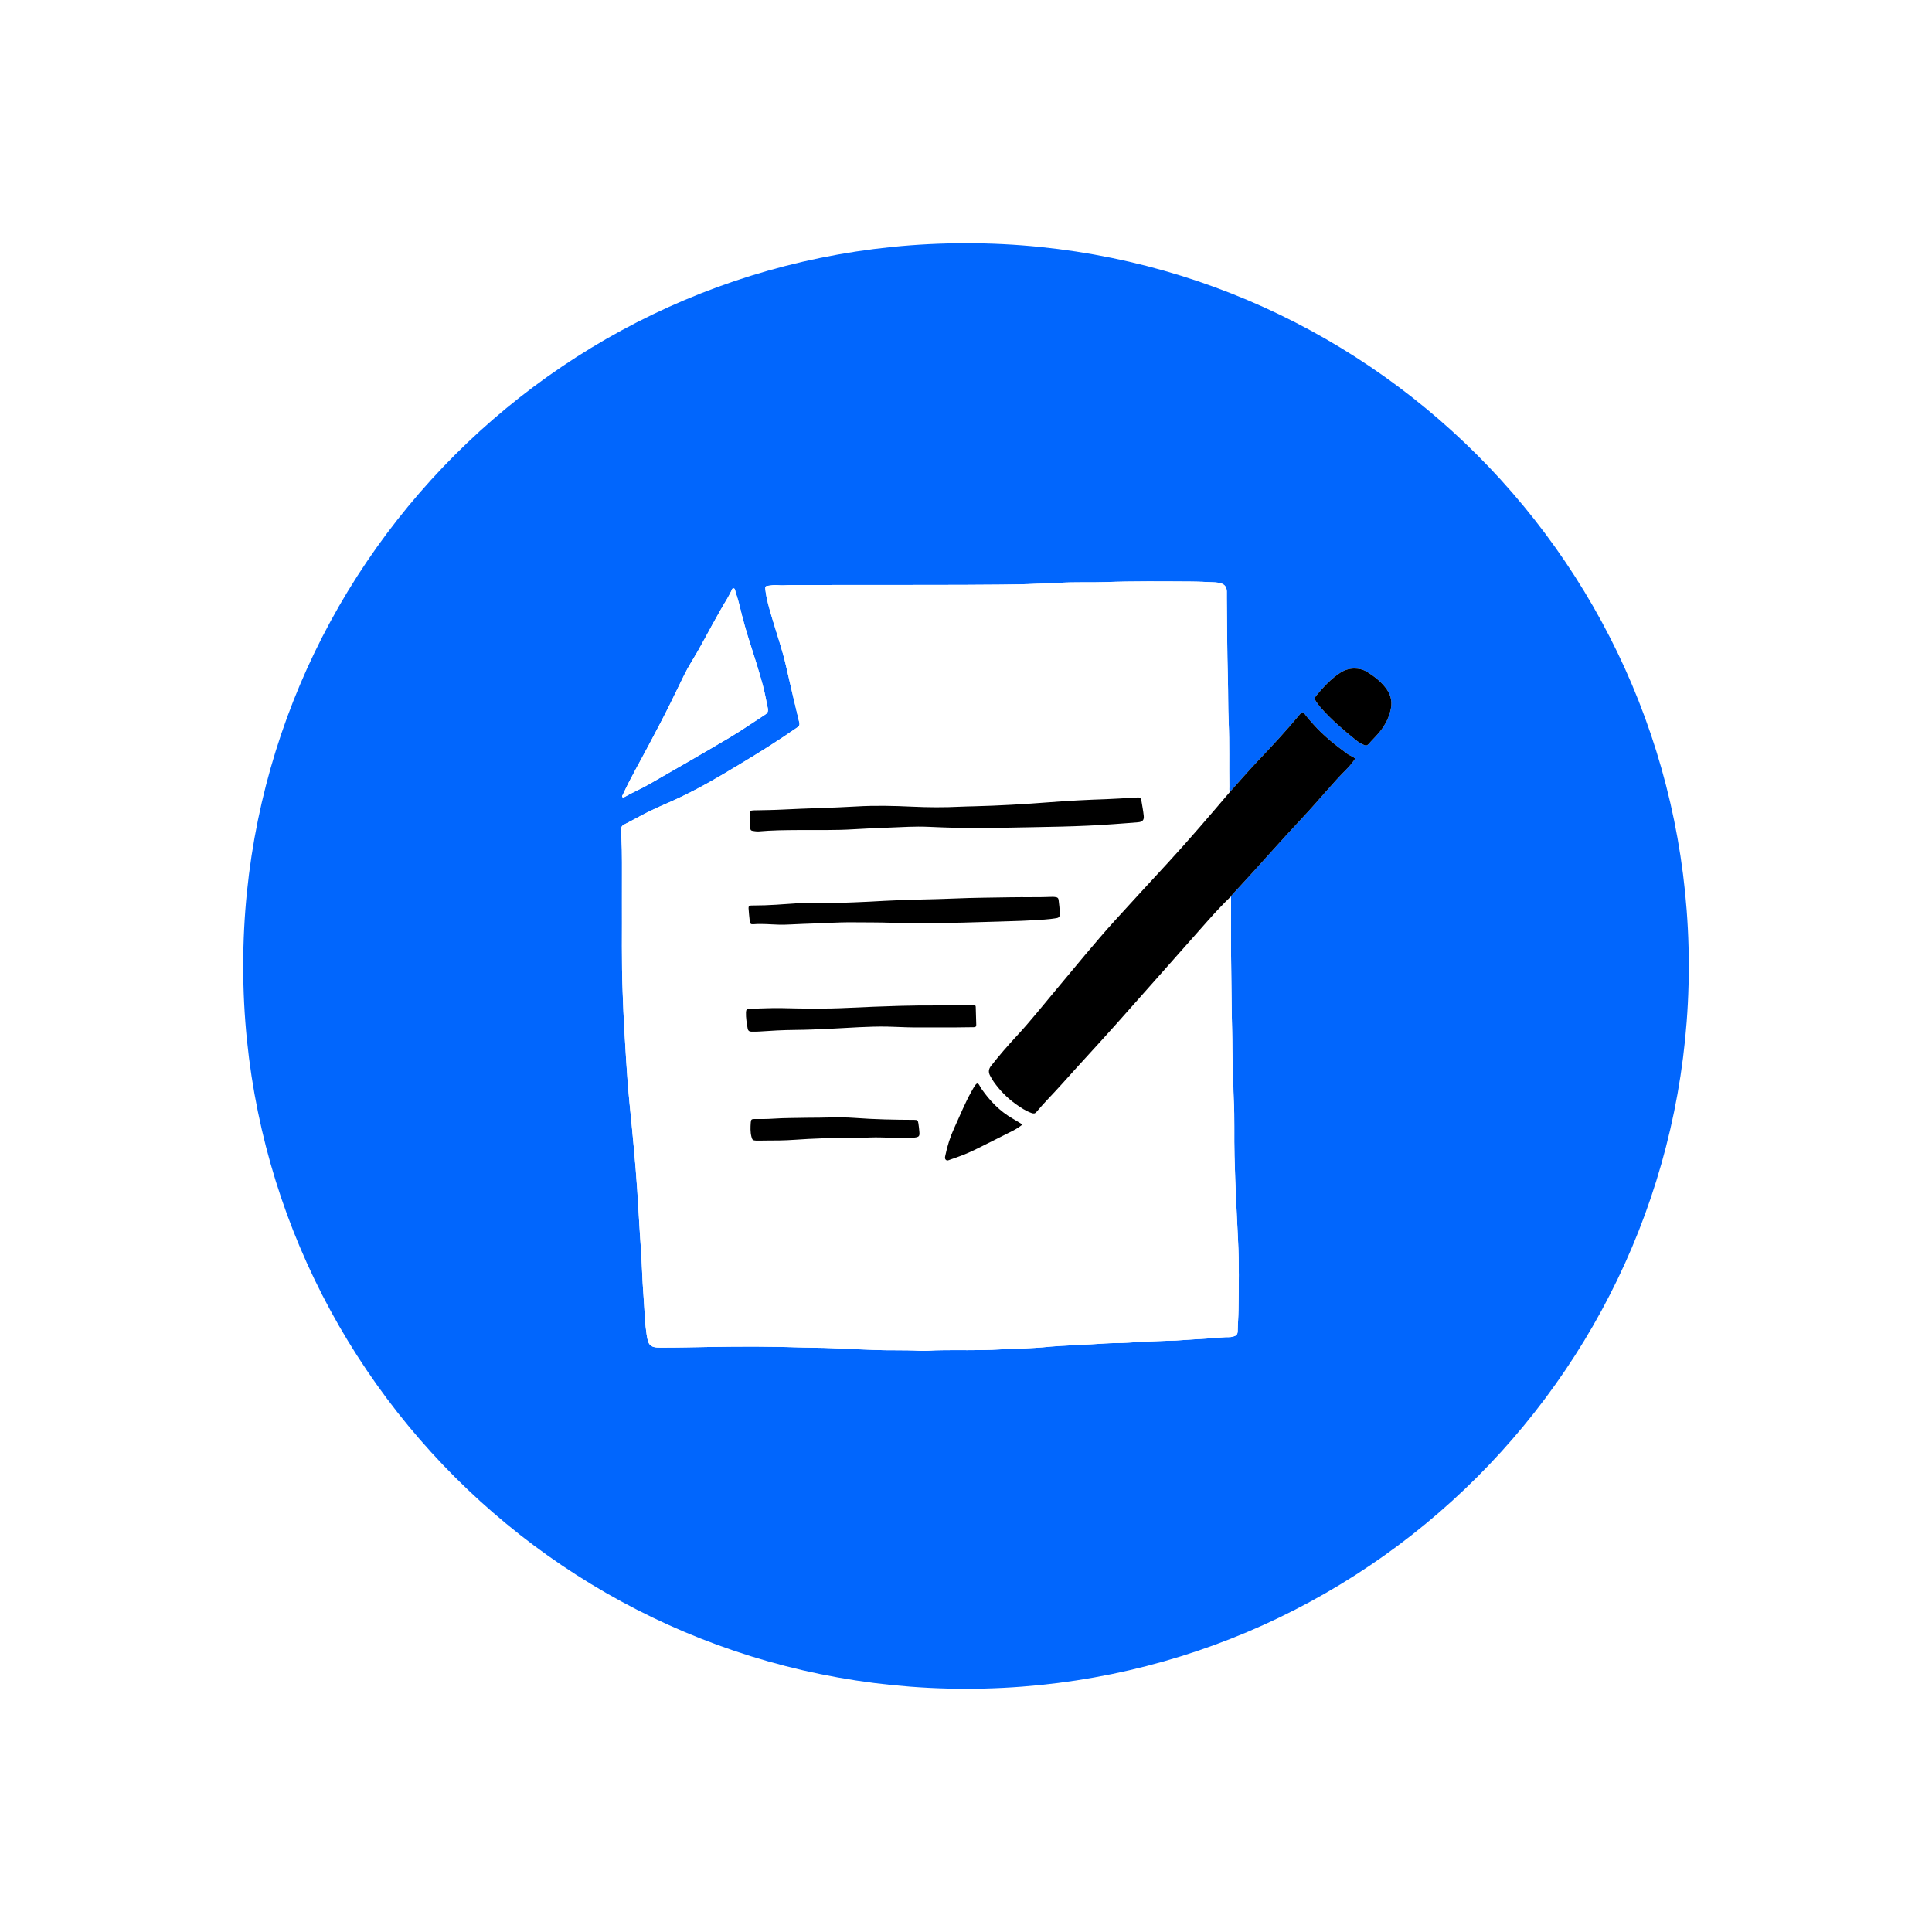
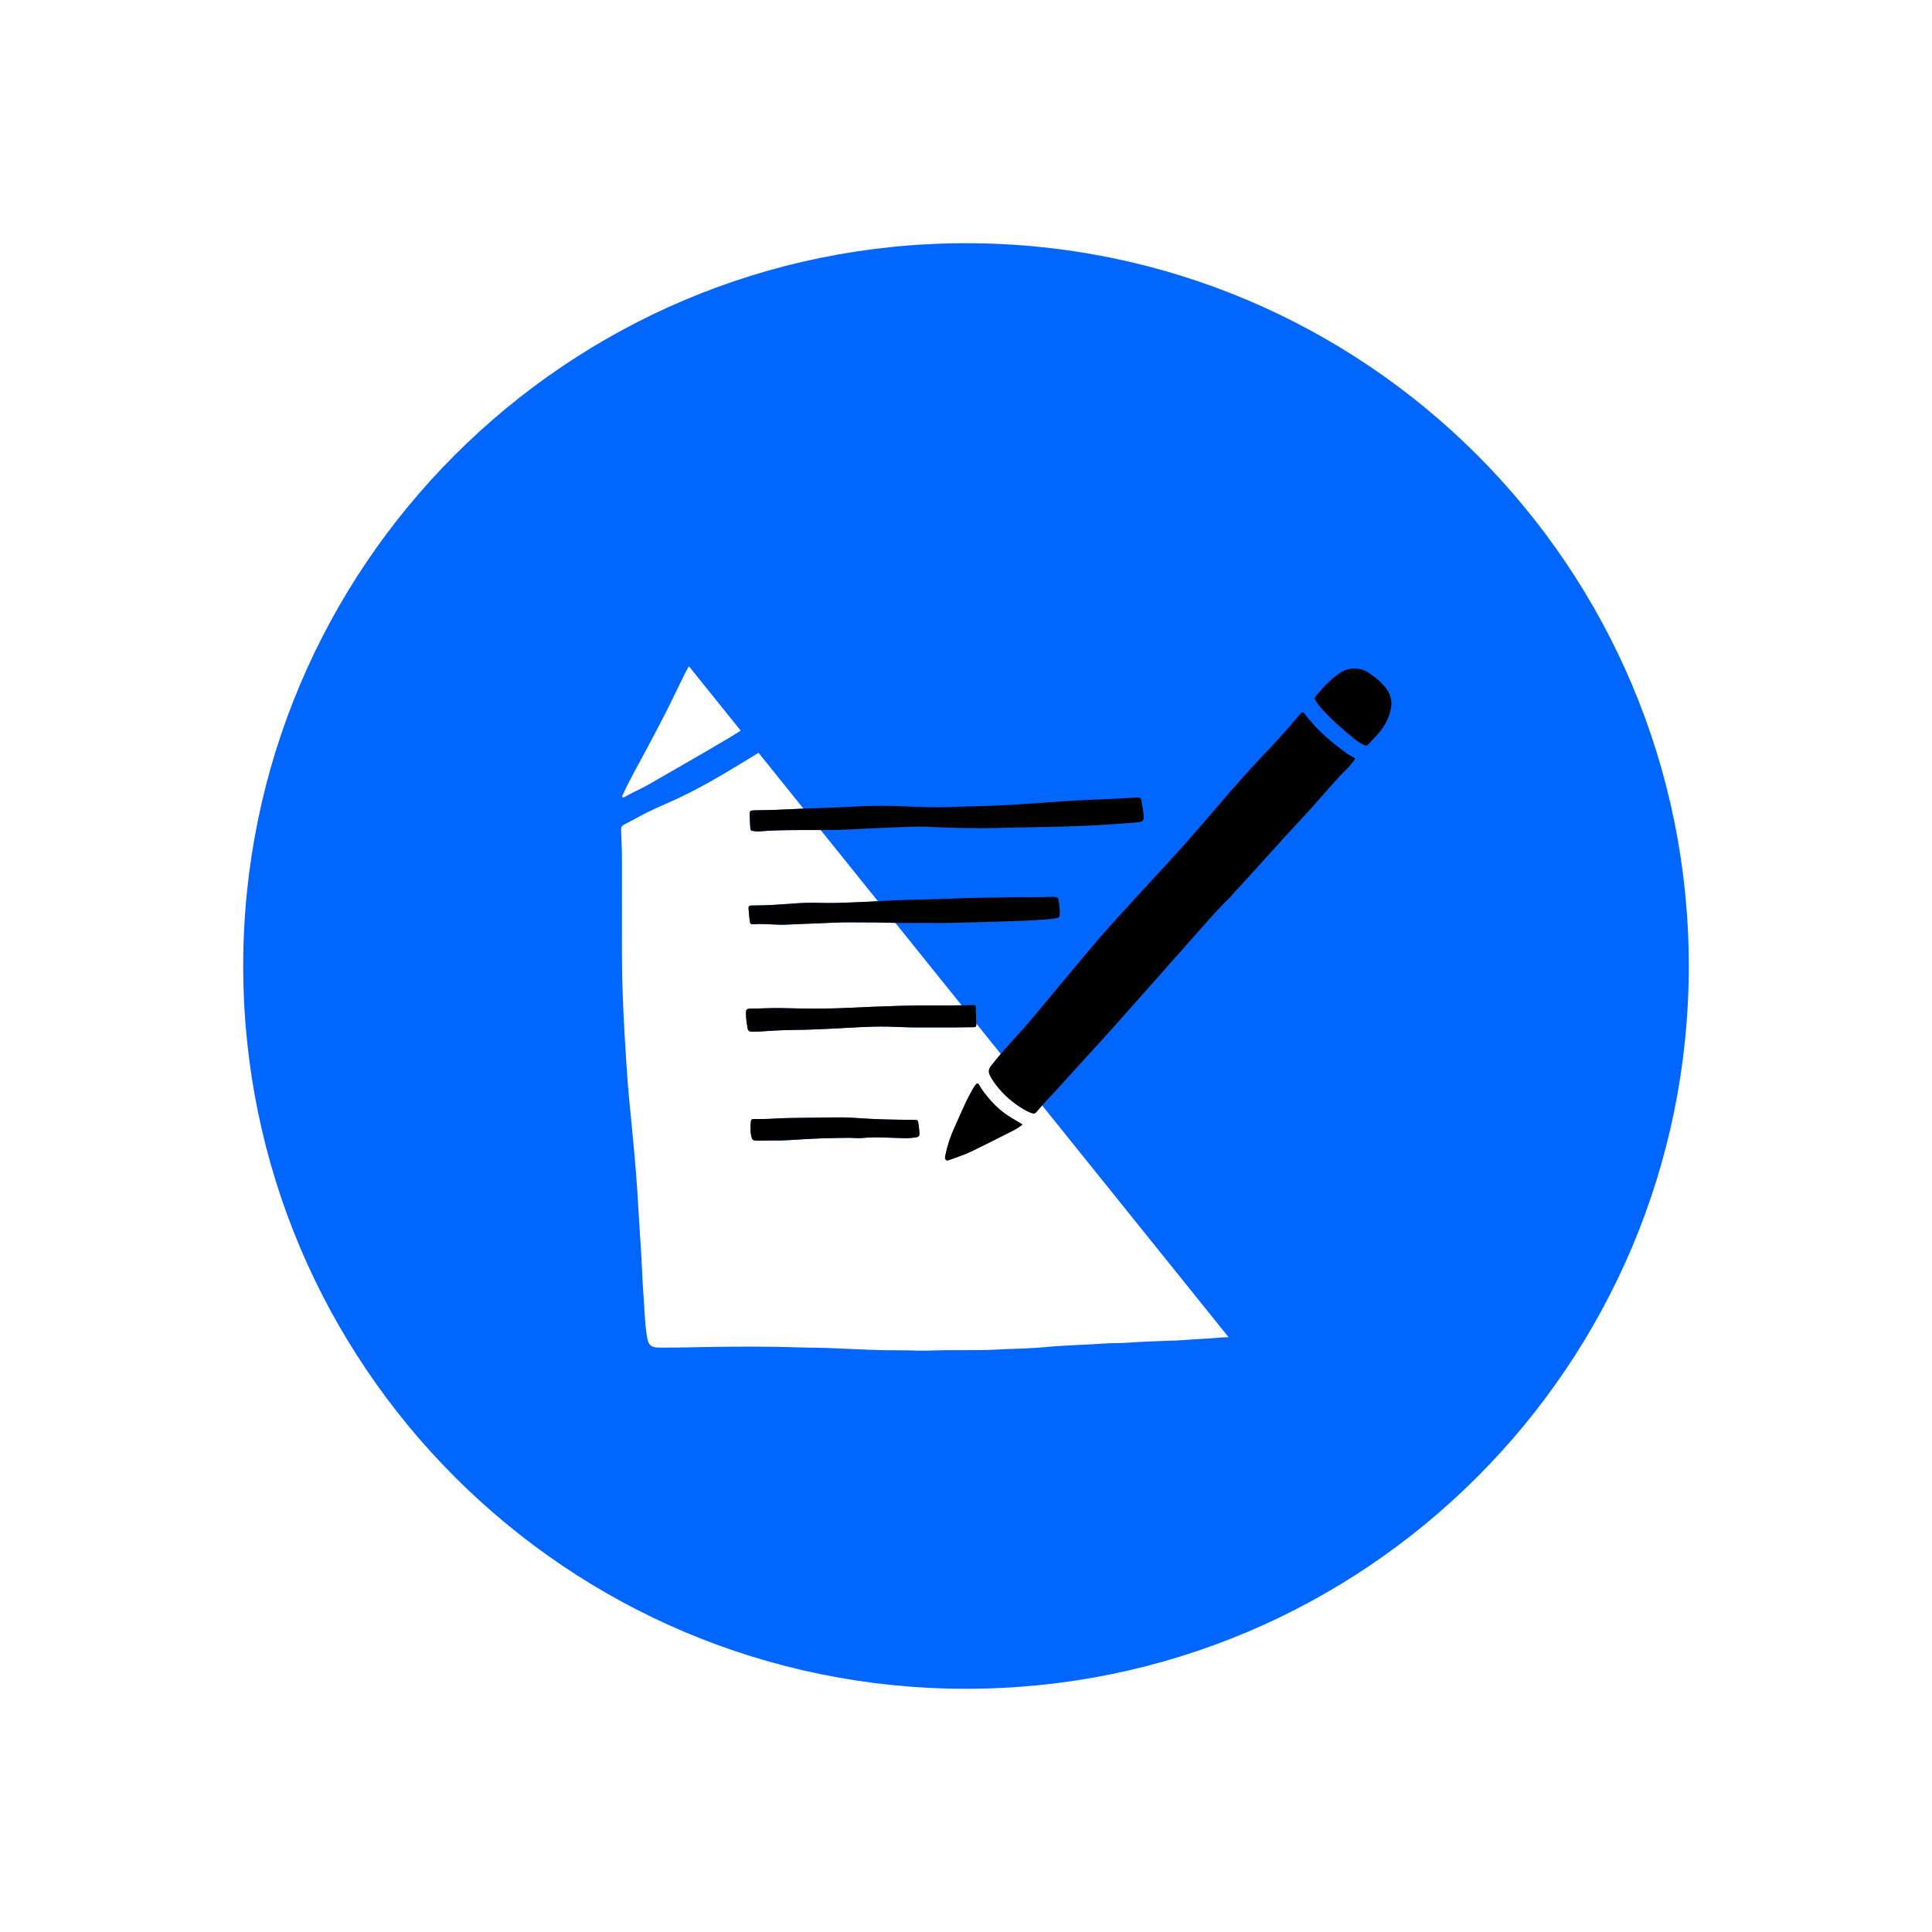
<svg xmlns="http://www.w3.org/2000/svg" width="1800" zoomAndPan="magnify" viewBox="0 0 1350 1350" height="1800" preserveAspectRatio="xMidYMid meet" version="1.0">
  <defs>
    <clipPath id="b935abb985">
      <path d="M 169.945 169.945 L 1180.055 169.945 L 1180.055 1180.055 L 169.945 1180.055 Z M 169.945 169.945" clip-rule="nonzero" />
    </clipPath>
    <clipPath id="afa0ca9c5f">
      <path d="M 675 169.945 C 396.066 169.945 169.945 396.066 169.945 675 C 169.945 953.934 396.066 1180.055 675 1180.055 C 953.934 1180.055 1180.055 953.934 1180.055 675 C 1180.055 396.066 953.934 169.945 675 169.945 Z M 675 169.945" clip-rule="nonzero" />
    </clipPath>
    <clipPath id="f48177c29e">
      <path d="M 0.945 0.945 L 1011.055 0.945 L 1011.055 1011.055 L 0.945 1011.055 Z M 0.945 0.945" clip-rule="nonzero" />
    </clipPath>
    <clipPath id="b964872531">
      <path d="M 506 0.945 C 227.066 0.945 0.945 227.066 0.945 506 C 0.945 784.934 227.066 1011.055 506 1011.055 C 784.934 1011.055 1011.055 784.934 1011.055 506 C 1011.055 227.066 784.934 0.945 506 0.945 Z M 506 0.945" clip-rule="nonzero" />
    </clipPath>
    <clipPath id="03b78a3509">
      <rect x="0" width="1012" y="0" height="1012" />
    </clipPath>
    <clipPath id="505e0cfd05">
-       <path d="M 433.5 406 L 973 406 L 973 943.73 L 433.5 943.73 Z M 433.5 406" clip-rule="nonzero" />
-     </clipPath>
+       </clipPath>
    <clipPath id="71dc04f6fa">
-       <path d="M 433.5 406 L 866 406 L 866 943.73 L 433.5 943.73 Z M 433.5 406" clip-rule="nonzero" />
+       <path d="M 433.5 406 L 866 943.73 L 433.5 943.73 Z M 433.5 406" clip-rule="nonzero" />
    </clipPath>
  </defs>
-   <rect x="-135" width="1620" fill="#ffffff" y="-135" height="1620" fill-opacity="1" />
  <rect x="-135" width="1620" fill="#ffffff" y="-135" height="1620" fill-opacity="1" />
  <g clip-path="url(#b935abb985)">
    <g clip-path="url(#afa0ca9c5f)">
      <g transform="matrix(1, 0, 0, 1, 169, 169)">
        <g clip-path="url(#03b78a3509)">
          <g clip-path="url(#f48177c29e)">
            <g clip-path="url(#b964872531)">
              <path fill="#0166fd" d="M 0.945 0.945 L 1011.055 0.945 L 1011.055 1011.055 L 0.945 1011.055 Z M 0.945 0.945" fill-opacity="1" fill-rule="nonzero" />
            </g>
          </g>
        </g>
      </g>
    </g>
  </g>
  <g clip-path="url(#505e0cfd05)">
-     <path fill="#ffffff" d="M 860.055 626.473 C 860.098 627.664 860.176 628.855 860.176 630.047 C 860.211 645.359 860.035 660.68 860.316 675.992 C 860.586 690.602 860.516 705.219 860.961 719.82 C 861.227 728.562 860.977 737.32 861.508 746.047 C 861.953 753.395 861.688 760.754 862.086 768.094 C 862.809 781.309 862.25 794.531 862.625 807.746 C 862.945 818.965 863.305 830.188 863.875 841.395 C 864.301 849.723 864.637 858.059 865.078 866.383 C 865.945 882.785 865.613 899.184 865.406 915.582 C 865.348 920.34 864.93 925.098 864.859 929.871 C 864.82 932.598 863.914 933.457 861.184 934.027 C 860.602 934.148 860.016 934.367 859.434 934.352 C 855.449 934.254 851.508 934.832 847.547 935.055 C 838.832 935.539 830.125 936.176 821.418 936.727 C 819.93 936.82 818.434 936.758 816.941 936.824 C 807.422 937.246 797.891 937.48 788.391 938.191 C 782.926 938.598 777.461 938.363 772.016 938.766 C 765.582 939.242 759.141 939.52 752.699 939.836 C 744.578 940.238 736.457 940.641 728.363 941.484 C 725.211 941.809 722.027 941.852 718.859 942.074 C 712.223 942.535 705.555 942.473 698.914 942.891 C 683.816 943.848 668.703 943.16 653.602 943.574 C 650.035 943.676 646.453 944.062 642.891 943.863 C 632.262 943.266 621.617 943.727 610.996 943.277 C 600.977 942.852 590.953 942.516 580.941 942.027 C 574.383 941.707 567.832 941.801 561.281 941.578 C 540.113 940.859 518.934 940.836 497.766 941.172 C 485.645 941.367 473.523 941.699 461.398 941.648 C 459.914 941.641 458.441 941.637 456.965 941.254 C 454.938 940.727 453.645 939.551 452.98 937.613 C 452.402 935.918 452.09 934.172 451.82 932.398 C 451.25 928.668 450.875 924.93 450.668 921.156 C 450.223 913.031 449.578 904.918 449.078 896.797 C 448.84 892.934 448.668 889.059 448.516 885.195 C 448.188 876.957 447.559 868.738 447.043 860.516 C 446.43 850.711 445.871 840.898 445.246 831.094 C 444.625 821.391 443.758 811.707 442.891 802.023 C 441.969 791.75 440.945 781.484 439.926 771.219 C 438.902 760.949 438.137 750.66 437.5 740.359 C 437.086 733.621 436.695 726.883 436.285 720.145 C 435.738 711.223 435.438 702.293 435.086 693.363 C 434.234 671.992 434.715 650.613 434.586 629.242 C 434.516 617.406 434.723 605.57 434.516 593.738 C 434.438 589.188 434.133 584.625 433.988 580.066 C 433.926 578.113 434.398 577.016 436.223 576.102 C 441.73 573.344 447.074 570.262 452.578 567.504 C 457.016 565.277 461.562 563.266 466.121 561.289 C 479.82 555.352 492.93 548.289 505.762 540.684 C 519.945 532.27 534.078 523.773 547.801 514.613 C 550.938 512.516 554.012 510.316 557.164 508.246 C 558.52 507.355 558.887 506.41 558.488 504.758 C 555.363 491.738 552.266 478.707 549.32 465.641 C 546.699 453.996 542.711 442.762 539.352 431.34 C 537.477 424.961 535.566 418.594 534.801 411.953 C 534.566 409.922 534.777 409.527 536.777 409.301 C 538.945 409.055 541.172 408.59 543.293 408.855 C 546.594 409.266 549.828 408.785 553.09 408.781 C 570.594 408.758 588.098 408.77 605.602 408.746 C 636.832 408.707 668.059 408.793 699.285 408.504 C 707.723 408.426 716.18 408.324 724.609 407.891 C 729.473 407.645 734.348 407.75 739.195 407.367 C 750.215 406.496 761.258 407.148 772.277 406.742 C 792.156 406.012 812.039 406.254 831.918 406.348 C 837.676 406.375 843.434 406.684 849.188 406.934 C 850.465 406.988 851.758 407.238 852.992 407.582 C 855.781 408.355 857.195 410.293 857.242 413.262 C 857.27 414.855 857.223 416.445 857.242 418.035 C 857.453 436.625 857.445 455.219 857.977 473.797 C 858.266 483.934 858.082 494.078 858.531 504.203 C 859.207 519.41 858.73 534.617 858.984 549.824 C 859 550.977 858.609 552.227 859.492 553.262 C 845.324 569.914 831.125 586.543 816.316 602.641 C 803.863 616.18 791.344 629.664 778.992 643.297 C 764.766 658.996 751.457 675.488 737.828 691.699 C 728.805 702.426 720.137 713.457 710.578 723.73 C 704.281 730.504 698.23 737.492 692.512 744.777 C 690.707 747.078 690.551 749.219 691.824 751.625 C 692.613 753.117 693.445 754.602 694.422 755.973 C 698.723 762.012 703.848 767.277 709.902 771.566 C 713.301 773.973 716.773 776.312 720.77 777.711 C 722.102 778.18 723.109 778.297 724.18 777.02 C 729.793 770.305 736.039 764.16 741.867 757.629 C 754.578 743.387 767.613 729.43 780.32 715.18 C 801.766 691.141 823.031 666.938 844.438 642.859 C 849.449 637.223 854.613 631.711 860.055 626.473 Z M 688.879 578.68 C 692.348 578.664 698.41 578.457 704.469 578.332 C 729.215 577.824 753.969 577.711 778.668 575.84 C 784.215 575.422 789.766 575.043 795.309 574.559 C 798.297 574.293 799.504 573.023 799.199 570.098 C 798.824 566.449 798.113 562.836 797.512 559.211 C 797.285 557.852 796.504 557.105 795.031 557.238 C 794.141 557.316 793.242 557.305 792.348 557.352 C 785.898 557.715 779.453 558.207 773 558.422 C 759.785 558.863 746.582 559.547 733.402 560.57 C 715.758 561.941 698.105 562.965 680.414 563.41 C 677.332 563.488 674.25 563.535 671.176 563.688 C 659.844 564.258 648.5 564.195 637.188 563.656 C 624.262 563.043 611.332 562.758 598.438 563.52 C 581.367 564.527 564.273 564.781 547.203 565.676 C 540.348 566.035 533.496 566.086 526.641 566.234 C 524.316 566.285 523.812 566.793 523.852 569.074 C 523.902 571.855 524.09 574.637 524.203 577.414 C 524.324 580.367 524.359 580.43 527.445 580.82 C 528.328 580.934 529.234 581.047 530.113 580.969 C 539.23 580.156 548.371 580.062 557.52 580.008 C 570.637 579.93 583.762 580.27 596.875 579.434 C 604.91 578.926 612.957 578.598 621 578.309 C 630.137 577.98 639.273 577.324 648.426 577.73 C 661.039 578.293 673.656 578.715 688.879 578.68 Z M 648.156 644.879 C 664.484 645.168 681.07 644.371 697.66 643.965 C 708.391 643.699 719.109 643.316 729.812 642.539 C 732.68 642.332 735.539 642.023 738.379 641.52 C 740.023 641.23 740.48 640.395 740.508 638.887 C 740.57 635.488 740.094 632.145 739.707 628.789 C 739.574 627.609 738.922 627.023 737.785 626.895 C 737.098 626.816 736.402 626.652 735.715 626.68 C 725.688 627.117 715.648 626.797 705.617 626.992 C 692.898 627.238 680.172 627.262 667.465 627.828 C 650.984 628.566 634.484 628.527 618.016 629.477 C 610.973 629.883 603.926 630.266 596.879 630.52 C 590.328 630.754 583.781 631.07 577.223 630.973 C 570.867 630.879 564.523 630.656 558.152 631.098 C 547.648 631.824 537.145 632.742 526.602 632.715 C 526.004 632.715 525.406 632.707 524.812 632.738 C 523.629 632.793 522.941 633.352 523.051 634.617 C 523.305 637.582 523.477 640.562 523.879 643.508 C 524.16 645.559 524.602 645.988 526.59 645.82 C 532.566 645.316 538.504 645.988 544.461 646.125 C 550.031 646.25 555.582 645.719 561.145 645.574 C 572.863 645.273 584.562 644.367 596.297 644.48 C 605.441 644.562 614.582 644.488 623.727 644.816 C 631.77 645.105 639.828 644.879 648.156 644.879 Z M 637.734 717.898 C 647.973 717.898 658.211 717.914 668.445 717.895 C 672.422 717.883 676.398 717.77 680.371 717.75 C 681.57 717.746 682.223 717.414 682.168 716.059 C 682.008 711.887 681.91 707.715 681.801 703.543 C 681.781 702.668 681.359 702.297 680.508 702.34 C 680.012 702.363 679.512 702.352 679.016 702.363 C 662.324 702.77 645.625 702.309 628.93 702.828 C 616.715 703.203 604.504 703.656 592.297 704.258 C 576.898 705.016 561.5 704.805 546.098 704.414 C 538.84 704.23 531.598 704.797 524.344 704.762 C 524.145 704.762 523.945 704.789 523.75 704.82 C 521.762 705.121 521.324 705.492 521.258 707.461 C 521.125 711.254 521.812 714.977 522.43 718.695 C 522.676 720.188 523.637 720.906 525.156 720.879 C 526.844 720.852 528.539 720.914 530.223 720.797 C 538.645 720.207 547.07 719.734 555.523 719.66 C 563.965 719.59 572.406 719.199 580.844 718.801 C 593.84 718.184 606.82 717.125 619.852 717.332 C 625.812 717.43 631.766 717.863 637.734 717.898 Z M 564.898 781.027 C 555.68 781.234 547.922 781.141 540.184 781.68 C 535.914 781.977 531.645 781.938 527.367 781.914 C 525.102 781.902 524.73 782.262 524.59 784.453 C 524.383 787.727 524.227 791.008 525.066 794.238 C 525.648 796.473 525.965 796.879 528.242 797 C 530.223 797.105 532.215 796.953 534.203 796.961 C 541.258 796.98 548.305 796.93 555.355 796.418 C 567.945 795.508 580.562 795.148 593.18 795.051 C 596.156 795.031 599.148 795.5 602.117 795.195 C 608.57 794.531 615.02 794.719 621.477 794.969 C 625.051 795.109 628.629 795.207 632.203 795.312 C 634.594 795.379 636.973 795.148 639.336 794.84 C 642.078 794.484 642.645 793.836 642.438 791.195 C 642.277 789.117 642.043 787.043 641.73 784.98 C 641.402 782.824 641.035 782.512 638.809 782.508 C 624.895 782.465 611 782.18 597.109 781.137 C 585.906 780.297 574.656 781.156 564.898 781.027 Z M 714.461 785.762 C 711.852 784.184 709.684 782.812 707.457 781.535 C 698.57 776.426 691.672 769.242 685.871 760.91 C 685.191 759.934 684.707 758.828 684.043 757.844 C 683.391 756.879 682.57 756.887 681.852 757.789 C 680.613 759.352 679.695 761.117 678.719 762.848 C 674.18 770.918 670.793 779.527 666.914 787.906 C 664.031 794.137 661.93 800.656 660.562 807.402 C 660.34 808.496 659.977 809.57 660.953 810.449 C 661.875 811.281 662.816 810.684 663.742 810.371 C 669.578 808.398 675.363 806.27 680.895 803.555 C 689.902 799.141 698.844 794.598 707.797 790.074 C 710 788.961 712.094 787.656 714.461 785.762 Z M 536.574 495.25 C 535.383 489.629 534.449 483.93 532.914 478.402 C 530.34 469.133 527.527 459.922 524.535 450.777 C 521.602 441.812 519.039 432.762 516.871 423.586 C 516.051 420.117 514.957 416.707 513.891 413.301 C 513.645 412.516 513.699 411.27 512.621 411.137 C 511.477 410.996 511.406 412.258 511 412.98 C 510.035 414.715 509.23 416.547 508.199 418.238 C 504.473 424.344 500.988 430.586 497.543 436.852 C 494.195 442.941 490.957 449.094 487.508 455.129 C 484.355 460.645 480.848 465.957 478.066 471.684 C 474.855 478.297 471.637 484.906 468.402 491.504 C 463.59 501.32 458.41 510.941 453.328 520.613 C 447.277 532.125 440.719 543.371 435.246 555.188 C 434.965 555.793 434.316 556.395 434.984 557.023 C 435.5 557.508 436.117 557.082 436.621 556.793 C 442.047 553.664 447.855 551.258 453.281 548.145 C 472.055 537.375 490.836 526.613 509.453 515.578 C 518.074 510.469 526.32 504.727 534.742 499.285 C 535.906 498.535 536.695 497.605 536.645 496.141 C 536.621 495.844 536.637 495.539 536.574 495.25 Z M 860.055 626.473 C 854.613 631.711 849.449 637.223 844.438 642.859 C 823.031 666.938 801.766 691.141 780.32 715.18 C 767.613 729.43 754.578 743.387 741.867 757.629 C 736.039 764.16 729.793 770.305 724.18 777.02 C 723.109 778.297 722.102 778.18 720.77 777.711 C 716.773 776.312 713.301 773.973 709.902 771.566 C 703.848 767.277 698.723 762.012 694.422 755.973 C 693.445 754.602 692.613 753.117 691.824 751.625 C 690.551 749.219 690.707 747.078 692.512 744.777 C 698.23 737.492 704.281 730.504 710.578 723.73 C 720.137 713.457 728.805 702.426 737.828 691.699 C 751.457 675.488 764.766 658.996 778.992 643.297 C 791.344 629.664 803.863 616.18 816.316 602.641 C 831.125 586.543 845.324 569.914 859.492 553.262 C 866.004 546.023 872.355 538.637 879.062 531.582 C 889.062 521.062 898.922 510.426 908.195 499.254 C 908.449 498.949 908.723 498.66 909 498.375 C 909.895 497.465 910.688 497.52 911.445 498.574 C 913.422 501.324 915.688 503.832 917.938 506.352 C 924.863 514.113 932.965 520.516 941.301 526.641 C 942.566 527.574 944.066 528.184 945.441 528.973 C 947.008 529.871 947.086 530.051 946.023 531.43 C 944.629 533.238 943.27 535.105 941.656 536.711 C 930.871 547.453 921.383 559.375 910.969 570.449 C 894.156 588.34 878.082 606.902 861.336 624.852 C 860.867 625.352 860.477 625.93 860.055 626.473 Z M 936.605 470.043 C 930.008 474.309 924.789 480.039 919.809 486 C 918.367 487.727 918.422 488.414 919.695 490.273 C 920.762 491.828 921.891 493.359 923.137 494.77 C 930.398 502.996 938.734 510.07 947.223 516.965 C 948.984 518.395 950.934 519.602 953.055 520.527 C 954.316 521.078 955.277 521.082 956.23 520 C 958.918 516.941 961.891 514.141 964.426 510.938 C 968.188 506.18 970.797 500.949 971.934 494.93 C 972.996 489.305 971.383 484.578 967.938 480.227 C 964.426 475.793 959.988 472.469 955.27 469.488 C 952.508 467.746 949.395 467.145 946.398 467.117 C 942.676 467.137 939.504 468.168 936.605 470.043 Z M 704.469 578.332 C 729.215 577.824 753.969 577.711 778.668 575.84 C 784.215 575.422 789.766 575.043 795.309 574.559 C 798.297 574.293 799.504 573.023 799.199 570.098 C 798.824 566.449 798.113 562.836 797.512 559.211 C 797.285 557.852 796.504 557.105 795.031 557.238 C 794.141 557.316 793.242 557.305 792.348 557.352 C 785.898 557.715 779.453 558.207 773 558.422 C 759.785 558.863 746.582 559.547 733.402 560.57 C 715.758 561.941 698.105 562.965 680.414 563.41 C 677.332 563.488 674.25 563.535 671.176 563.688 C 659.844 564.258 648.5 564.195 637.188 563.656 C 624.262 563.043 611.332 562.758 598.438 563.52 C 581.367 564.527 564.273 564.781 547.203 565.676 C 540.348 566.035 533.496 566.086 526.641 566.234 C 524.316 566.285 523.812 566.793 523.852 569.074 C 523.902 571.855 524.09 574.637 524.203 577.414 C 524.324 580.367 524.359 580.43 527.445 580.82 C 528.328 580.934 529.234 581.047 530.113 580.969 C 539.23 580.156 548.371 580.062 557.52 580.008 C 570.637 579.93 583.762 580.27 596.875 579.434 C 604.91 578.926 612.957 578.598 621 578.309 C 630.137 577.98 639.273 577.324 648.426 577.73 C 661.039 578.293 673.656 578.715 688.879 578.68 C 692.348 578.664 698.41 578.457 704.469 578.332 Z M 697.66 643.965 C 708.391 643.699 719.109 643.316 729.812 642.539 C 732.68 642.332 735.539 642.023 738.379 641.52 C 740.023 641.23 740.48 640.395 740.508 638.887 C 740.57 635.488 740.094 632.145 739.707 628.789 C 739.574 627.609 738.922 627.023 737.785 626.895 C 737.098 626.816 736.402 626.652 735.715 626.68 C 725.688 627.117 715.648 626.797 705.617 626.992 C 692.898 627.238 680.172 627.262 667.465 627.828 C 650.984 628.566 634.484 628.527 618.016 629.477 C 610.973 629.883 603.926 630.266 596.879 630.52 C 590.328 630.754 583.781 631.07 577.223 630.973 C 570.867 630.879 564.523 630.656 558.152 631.098 C 547.648 631.824 537.145 632.742 526.602 632.715 C 526.004 632.715 525.406 632.707 524.812 632.738 C 523.629 632.793 522.941 633.352 523.051 634.617 C 523.305 637.582 523.477 640.562 523.879 643.508 C 524.16 645.559 524.602 645.988 526.59 645.82 C 532.566 645.316 538.504 645.988 544.461 646.125 C 550.031 646.25 555.582 645.719 561.145 645.574 C 572.863 645.273 584.562 644.367 596.297 644.48 C 605.441 644.562 614.582 644.488 623.727 644.816 C 631.77 645.105 639.828 644.879 648.156 644.879 C 664.484 645.168 681.07 644.371 697.66 643.965 Z M 668.445 717.895 C 672.422 717.883 676.398 717.77 680.371 717.75 C 681.57 717.746 682.223 717.414 682.168 716.059 C 682.008 711.887 681.91 707.715 681.801 703.543 C 681.781 702.668 681.359 702.297 680.508 702.34 C 680.012 702.363 679.512 702.352 679.016 702.363 C 662.324 702.77 645.625 702.309 628.93 702.828 C 616.715 703.203 604.504 703.656 592.297 704.258 C 576.898 705.016 561.5 704.805 546.098 704.414 C 538.84 704.23 531.598 704.797 524.344 704.762 C 524.145 704.762 523.945 704.789 523.75 704.82 C 521.762 705.121 521.324 705.492 521.258 707.461 C 521.125 711.254 521.812 714.977 522.43 718.695 C 522.676 720.188 523.637 720.906 525.156 720.879 C 526.844 720.852 528.539 720.914 530.223 720.797 C 538.645 720.207 547.07 719.734 555.523 719.66 C 563.965 719.59 572.406 719.199 580.844 718.801 C 593.84 718.184 606.82 717.125 619.852 717.332 C 625.812 717.43 631.766 717.863 637.734 717.898 C 647.973 717.898 658.211 717.914 668.445 717.895 Z M 540.184 781.68 C 535.914 781.977 531.645 781.938 527.367 781.914 C 525.102 781.902 524.73 782.262 524.59 784.453 C 524.383 787.727 524.227 791.008 525.066 794.238 C 525.648 796.473 525.965 796.879 528.242 797 C 530.223 797.105 532.215 796.953 534.203 796.961 C 541.258 796.98 548.305 796.93 555.355 796.418 C 567.945 795.508 580.562 795.148 593.18 795.051 C 596.156 795.031 599.148 795.5 602.117 795.195 C 608.57 794.531 615.02 794.719 621.477 794.969 C 625.051 795.109 628.629 795.207 632.203 795.312 C 634.594 795.379 636.973 795.148 639.336 794.84 C 642.078 794.484 642.645 793.836 642.438 791.195 C 642.277 789.117 642.043 787.043 641.73 784.98 C 641.402 782.824 641.035 782.512 638.809 782.508 C 624.895 782.465 611 782.18 597.109 781.137 C 585.906 780.297 574.656 781.156 564.898 781.027 C 555.68 781.234 547.922 781.141 540.184 781.68 Z M 707.457 781.535 C 698.57 776.426 691.672 769.242 685.871 760.91 C 685.191 759.934 684.707 758.828 684.043 757.844 C 683.391 756.879 682.57 756.887 681.852 757.789 C 680.613 759.352 679.695 761.117 678.719 762.848 C 674.18 770.918 670.793 779.527 666.914 787.906 C 664.031 794.137 661.93 800.656 660.562 807.402 C 660.34 808.496 659.977 809.57 660.953 810.449 C 661.875 811.281 662.816 810.684 663.742 810.371 C 669.578 808.398 675.363 806.27 680.895 803.555 C 689.902 799.141 698.844 794.598 707.797 790.074 C 710 788.961 712.094 787.656 714.461 785.762 C 711.852 784.184 709.684 782.812 707.457 781.535 Z M 707.457 781.535" fill-opacity="1" fill-rule="nonzero" />
-   </g>
+     </g>
  <g clip-path="url(#71dc04f6fa)">
    <path fill="#ffffff" d="M 860.055 626.473 C 860.098 627.664 860.176 628.855 860.176 630.047 C 860.211 645.359 860.035 660.68 860.316 675.992 C 860.586 690.602 860.516 705.219 860.961 719.82 C 861.227 728.562 860.977 737.32 861.508 746.047 C 861.953 753.395 861.688 760.754 862.086 768.094 C 862.809 781.309 862.25 794.531 862.625 807.746 C 862.945 818.965 863.305 830.188 863.875 841.395 C 864.301 849.723 864.637 858.059 865.078 866.383 C 865.945 882.785 865.613 899.184 865.406 915.582 C 865.348 920.34 864.93 925.098 864.859 929.871 C 864.82 932.598 863.914 933.457 861.184 934.027 C 860.602 934.148 860.016 934.367 859.434 934.352 C 855.449 934.254 851.508 934.832 847.547 935.055 C 838.832 935.539 830.125 936.176 821.418 936.727 C 819.93 936.82 818.434 936.758 816.941 936.824 C 807.422 937.246 797.891 937.48 788.391 938.191 C 782.926 938.598 777.461 938.363 772.016 938.766 C 765.582 939.242 759.141 939.52 752.699 939.836 C 744.578 940.238 736.457 940.641 728.363 941.484 C 725.211 941.809 722.027 941.852 718.859 942.074 C 712.223 942.535 705.555 942.473 698.914 942.891 C 683.816 943.848 668.703 943.16 653.602 943.574 C 650.035 943.676 646.453 944.062 642.891 943.863 C 632.262 943.266 621.617 943.727 610.996 943.277 C 600.977 942.852 590.953 942.516 580.941 942.027 C 574.383 941.707 567.832 941.801 561.281 941.578 C 540.113 940.859 518.934 940.836 497.766 941.172 C 485.645 941.367 473.523 941.699 461.398 941.648 C 459.914 941.641 458.441 941.637 456.965 941.254 C 454.938 940.727 453.645 939.551 452.98 937.613 C 452.402 935.918 452.09 934.172 451.82 932.398 C 451.25 928.668 450.875 924.93 450.668 921.156 C 450.223 913.031 449.578 904.918 449.078 896.797 C 448.84 892.934 448.668 889.059 448.516 885.195 C 448.188 876.957 447.559 868.738 447.043 860.516 C 446.43 850.711 445.871 840.898 445.246 831.094 C 444.625 821.391 443.758 811.707 442.891 802.023 C 441.969 791.75 440.945 781.484 439.926 771.219 C 438.902 760.949 438.137 750.66 437.5 740.359 C 437.086 733.621 436.695 726.883 436.285 720.145 C 435.738 711.223 435.438 702.293 435.086 693.363 C 434.234 671.992 434.715 650.613 434.586 629.242 C 434.516 617.406 434.723 605.57 434.516 593.738 C 434.438 589.188 434.133 584.625 433.988 580.066 C 433.926 578.113 434.398 577.016 436.223 576.102 C 441.73 573.344 447.074 570.262 452.578 567.504 C 457.016 565.277 461.562 563.266 466.121 561.289 C 479.82 555.352 492.93 548.289 505.762 540.684 C 519.945 532.27 534.078 523.773 547.801 514.613 C 550.938 512.516 554.012 510.316 557.164 508.246 C 558.52 507.355 558.887 506.41 558.488 504.758 C 555.363 491.738 552.266 478.707 549.32 465.641 C 546.699 453.996 542.711 442.762 539.352 431.34 C 537.477 424.961 535.566 418.594 534.801 411.953 C 534.566 409.922 534.777 409.527 536.777 409.301 C 538.945 409.055 541.172 408.59 543.293 408.855 C 546.594 409.266 549.828 408.785 553.09 408.781 C 570.594 408.758 588.098 408.77 605.602 408.746 C 636.832 408.707 668.059 408.793 699.285 408.504 C 707.723 408.426 716.18 408.324 724.609 407.891 C 729.473 407.645 734.348 407.75 739.195 407.367 C 750.215 406.496 761.258 407.148 772.277 406.742 C 792.156 406.012 812.039 406.254 831.918 406.348 C 837.676 406.375 843.434 406.684 849.188 406.934 C 850.465 406.988 851.758 407.238 852.992 407.582 C 855.781 408.355 857.195 410.293 857.242 413.262 C 857.27 414.855 857.223 416.445 857.242 418.035 C 857.453 436.625 857.445 455.219 857.977 473.797 C 858.266 483.934 858.082 494.078 858.531 504.203 C 859.207 519.41 858.73 534.617 858.984 549.824 C 859 550.977 858.609 552.227 859.492 553.262 C 845.324 569.914 831.125 586.543 816.316 602.641 C 803.863 616.18 791.344 629.664 778.992 643.297 C 764.766 658.996 751.457 675.488 737.828 691.699 C 728.805 702.426 720.137 713.457 710.578 723.73 C 704.281 730.504 698.23 737.492 692.512 744.777 C 690.707 747.078 690.551 749.219 691.824 751.625 C 692.613 753.117 693.445 754.602 694.422 755.973 C 698.723 762.012 703.848 767.277 709.902 771.566 C 713.301 773.973 716.773 776.312 720.77 777.711 C 722.102 778.18 723.109 778.297 724.18 777.02 C 729.793 770.305 736.039 764.16 741.867 757.629 C 754.578 743.387 767.613 729.43 780.32 715.18 C 801.766 691.141 823.031 666.938 844.438 642.859 C 849.449 637.223 854.613 631.711 860.055 626.473 Z M 688.879 578.68 C 692.348 578.664 698.41 578.457 704.469 578.332 C 729.215 577.824 753.969 577.711 778.668 575.84 C 784.215 575.422 789.766 575.043 795.309 574.559 C 798.297 574.293 799.504 573.023 799.199 570.098 C 798.824 566.449 798.113 562.836 797.512 559.211 C 797.285 557.852 796.504 557.105 795.031 557.238 C 794.141 557.316 793.242 557.305 792.348 557.352 C 785.898 557.715 779.453 558.207 773 558.422 C 759.785 558.863 746.582 559.547 733.402 560.57 C 715.758 561.941 698.105 562.965 680.414 563.41 C 677.332 563.488 674.25 563.535 671.176 563.688 C 659.844 564.258 648.5 564.195 637.188 563.656 C 624.262 563.043 611.332 562.758 598.438 563.52 C 581.367 564.527 564.273 564.781 547.203 565.676 C 540.348 566.035 533.496 566.086 526.641 566.234 C 524.316 566.285 523.812 566.793 523.852 569.074 C 523.902 571.855 524.09 574.637 524.203 577.414 C 524.324 580.367 524.359 580.43 527.445 580.82 C 528.328 580.934 529.234 581.047 530.113 580.969 C 539.23 580.156 548.371 580.062 557.52 580.008 C 570.637 579.93 583.762 580.27 596.875 579.434 C 604.91 578.926 612.957 578.598 621 578.309 C 630.137 577.98 639.273 577.324 648.426 577.73 C 661.039 578.293 673.656 578.715 688.879 578.68 Z M 648.156 644.879 C 664.484 645.168 681.07 644.371 697.66 643.965 C 708.391 643.699 719.109 643.316 729.812 642.539 C 732.68 642.332 735.539 642.023 738.379 641.52 C 740.023 641.23 740.48 640.395 740.508 638.887 C 740.57 635.488 740.094 632.145 739.707 628.789 C 739.574 627.609 738.922 627.023 737.785 626.895 C 737.098 626.816 736.402 626.652 735.715 626.68 C 725.688 627.117 715.648 626.797 705.617 626.992 C 692.898 627.238 680.172 627.262 667.465 627.828 C 650.984 628.566 634.484 628.527 618.016 629.477 C 610.973 629.883 603.926 630.266 596.879 630.52 C 590.328 630.754 583.781 631.07 577.223 630.973 C 570.867 630.879 564.523 630.656 558.152 631.098 C 547.648 631.824 537.145 632.742 526.602 632.715 C 526.004 632.715 525.406 632.707 524.812 632.738 C 523.629 632.793 522.941 633.352 523.051 634.617 C 523.305 637.582 523.477 640.562 523.879 643.508 C 524.16 645.559 524.602 645.988 526.59 645.82 C 532.566 645.316 538.504 645.988 544.461 646.125 C 550.031 646.25 555.582 645.719 561.145 645.574 C 572.863 645.273 584.562 644.367 596.297 644.48 C 605.441 644.562 614.582 644.488 623.727 644.816 C 631.77 645.105 639.828 644.879 648.156 644.879 Z M 637.734 717.898 C 647.973 717.898 658.211 717.914 668.445 717.895 C 672.422 717.883 676.398 717.77 680.371 717.75 C 681.57 717.746 682.223 717.414 682.168 716.059 C 682.008 711.887 681.91 707.715 681.801 703.543 C 681.781 702.668 681.359 702.297 680.508 702.34 C 680.012 702.363 679.512 702.352 679.016 702.363 C 662.324 702.77 645.625 702.309 628.93 702.828 C 616.715 703.203 604.504 703.656 592.297 704.258 C 576.898 705.016 561.5 704.805 546.098 704.414 C 538.84 704.23 531.598 704.797 524.344 704.762 C 524.145 704.762 523.945 704.789 523.75 704.82 C 521.762 705.121 521.324 705.492 521.258 707.461 C 521.125 711.254 521.812 714.977 522.43 718.695 C 522.676 720.188 523.637 720.906 525.156 720.879 C 526.844 720.852 528.539 720.914 530.223 720.797 C 538.645 720.207 547.07 719.734 555.523 719.66 C 563.965 719.59 572.406 719.199 580.844 718.801 C 593.84 718.184 606.82 717.125 619.852 717.332 C 625.812 717.43 631.766 717.863 637.734 717.898 Z M 564.898 781.027 C 555.68 781.234 547.922 781.141 540.184 781.68 C 535.914 781.977 531.645 781.938 527.367 781.914 C 525.102 781.902 524.73 782.262 524.59 784.453 C 524.383 787.727 524.227 791.008 525.066 794.238 C 525.648 796.473 525.965 796.879 528.242 797 C 530.223 797.105 532.215 796.953 534.203 796.961 C 541.258 796.98 548.305 796.93 555.355 796.418 C 567.945 795.508 580.562 795.148 593.18 795.051 C 596.156 795.031 599.148 795.5 602.117 795.195 C 608.57 794.531 615.02 794.719 621.477 794.969 C 625.051 795.109 628.629 795.207 632.203 795.312 C 634.594 795.379 636.973 795.148 639.336 794.84 C 642.078 794.484 642.645 793.836 642.438 791.195 C 642.277 789.117 642.043 787.043 641.73 784.98 C 641.402 782.824 641.035 782.512 638.809 782.508 C 624.895 782.465 611 782.18 597.109 781.137 C 585.906 780.297 574.656 781.156 564.898 781.027 Z M 714.461 785.762 C 711.852 784.184 709.684 782.812 707.457 781.535 C 698.57 776.426 691.672 769.242 685.871 760.91 C 685.191 759.934 684.707 758.828 684.043 757.844 C 683.391 756.879 682.57 756.887 681.852 757.789 C 680.613 759.352 679.695 761.117 678.719 762.848 C 674.18 770.918 670.793 779.527 666.914 787.906 C 664.031 794.137 661.93 800.656 660.562 807.402 C 660.34 808.496 659.977 809.57 660.953 810.449 C 661.875 811.281 662.816 810.684 663.742 810.371 C 669.578 808.398 675.363 806.27 680.895 803.555 C 689.902 799.141 698.844 794.598 707.797 790.074 C 710 788.961 712.094 787.656 714.461 785.762 Z M 536.574 495.25 C 535.383 489.629 534.449 483.93 532.914 478.402 C 530.34 469.133 527.527 459.922 524.535 450.777 C 521.602 441.812 519.039 432.762 516.871 423.586 C 516.051 420.117 514.957 416.707 513.891 413.301 C 513.645 412.516 513.699 411.27 512.621 411.137 C 511.477 410.996 511.406 412.258 511 412.98 C 510.035 414.715 509.23 416.547 508.199 418.238 C 504.473 424.344 500.988 430.586 497.543 436.852 C 494.195 442.941 490.957 449.094 487.508 455.129 C 484.355 460.645 480.848 465.957 478.066 471.684 C 474.855 478.297 471.637 484.906 468.402 491.504 C 463.59 501.32 458.41 510.941 453.328 520.613 C 447.277 532.125 440.719 543.371 435.246 555.188 C 434.965 555.793 434.316 556.395 434.984 557.023 C 435.5 557.508 436.117 557.082 436.621 556.793 C 442.047 553.664 447.855 551.258 453.281 548.145 C 472.055 537.375 490.836 526.613 509.453 515.578 C 518.074 510.469 526.32 504.727 534.742 499.285 C 535.906 498.535 536.695 497.605 536.645 496.141 C 536.621 495.844 536.637 495.539 536.574 495.25 Z M 536.574 495.25" fill-opacity="1" fill-rule="nonzero" />
  </g>
  <path fill="#000000" d="M 860.055 626.473 C 854.613 631.711 849.449 637.223 844.438 642.859 C 823.031 666.938 801.766 691.141 780.32 715.18 C 767.613 729.43 754.578 743.387 741.867 757.629 C 736.039 764.16 729.793 770.305 724.18 777.02 C 723.109 778.297 722.102 778.18 720.77 777.711 C 716.773 776.312 713.301 773.973 709.902 771.566 C 703.848 767.277 698.723 762.012 694.422 755.973 C 693.445 754.602 692.613 753.117 691.824 751.625 C 690.551 749.219 690.707 747.078 692.512 744.777 C 698.23 737.492 704.281 730.504 710.578 723.73 C 720.137 713.457 728.805 702.426 737.828 691.699 C 751.457 675.488 764.766 658.996 778.992 643.297 C 791.344 629.664 803.863 616.18 816.316 602.641 C 831.125 586.543 845.324 569.914 859.492 553.262 C 866.004 546.023 872.355 538.637 879.062 531.582 C 889.062 521.062 898.922 510.426 908.195 499.254 C 908.449 498.949 908.723 498.66 909 498.375 C 909.895 497.465 910.688 497.52 911.445 498.574 C 913.422 501.324 915.688 503.832 917.938 506.352 C 924.863 514.113 932.965 520.516 941.301 526.641 C 942.566 527.574 944.066 528.184 945.441 528.973 C 947.008 529.871 947.086 530.051 946.023 531.43 C 944.629 533.238 943.27 535.105 941.656 536.711 C 930.871 547.453 921.383 559.375 910.969 570.449 C 894.156 588.34 878.082 606.902 861.336 624.852 C 860.867 625.352 860.477 625.93 860.055 626.473 Z M 936.605 470.043 C 930.008 474.309 924.789 480.039 919.809 486 C 918.367 487.727 918.422 488.414 919.695 490.273 C 920.762 491.828 921.891 493.359 923.137 494.77 C 930.398 502.996 938.734 510.07 947.223 516.965 C 948.984 518.395 950.934 519.602 953.055 520.527 C 954.316 521.078 955.277 521.082 956.23 520 C 958.918 516.941 961.891 514.141 964.426 510.938 C 968.188 506.18 970.797 500.949 971.934 494.93 C 972.996 489.305 971.383 484.578 967.938 480.227 C 964.426 475.793 959.988 472.469 955.27 469.488 C 952.508 467.746 949.395 467.145 946.398 467.117 C 942.676 467.137 939.504 468.168 936.605 470.043 Z M 704.469 578.332 C 729.215 577.824 753.969 577.711 778.668 575.84 C 784.215 575.422 789.766 575.043 795.309 574.559 C 798.297 574.293 799.504 573.023 799.199 570.098 C 798.824 566.449 798.113 562.836 797.512 559.211 C 797.285 557.852 796.504 557.105 795.031 557.238 C 794.141 557.316 793.242 557.305 792.348 557.352 C 785.898 557.715 779.453 558.207 773 558.422 C 759.785 558.863 746.582 559.547 733.402 560.57 C 715.758 561.941 698.105 562.965 680.414 563.41 C 677.332 563.488 674.25 563.535 671.176 563.688 C 659.844 564.258 648.5 564.195 637.188 563.656 C 624.262 563.043 611.332 562.758 598.438 563.52 C 581.367 564.527 564.273 564.781 547.203 565.676 C 540.348 566.035 533.496 566.086 526.641 566.234 C 524.316 566.285 523.812 566.793 523.852 569.074 C 523.902 571.855 524.09 574.637 524.203 577.414 C 524.324 580.367 524.359 580.43 527.445 580.82 C 528.328 580.934 529.234 581.047 530.113 580.969 C 539.23 580.156 548.371 580.062 557.52 580.008 C 570.637 579.93 583.762 580.27 596.875 579.434 C 604.91 578.926 612.957 578.598 621 578.309 C 630.137 577.98 639.273 577.324 648.426 577.73 C 661.039 578.293 673.656 578.715 688.879 578.68 C 692.348 578.664 698.41 578.457 704.469 578.332 Z M 697.66 643.965 C 708.391 643.699 719.109 643.316 729.812 642.539 C 732.68 642.332 735.539 642.023 738.379 641.52 C 740.023 641.23 740.48 640.395 740.508 638.887 C 740.57 635.488 740.094 632.145 739.707 628.789 C 739.574 627.609 738.922 627.023 737.785 626.895 C 737.098 626.816 736.402 626.652 735.715 626.68 C 725.688 627.117 715.648 626.797 705.617 626.992 C 692.898 627.238 680.172 627.262 667.465 627.828 C 650.984 628.566 634.484 628.527 618.016 629.477 C 610.973 629.883 603.926 630.266 596.879 630.52 C 590.328 630.754 583.781 631.07 577.223 630.973 C 570.867 630.879 564.523 630.656 558.152 631.098 C 547.648 631.824 537.145 632.742 526.602 632.715 C 526.004 632.715 525.406 632.707 524.812 632.738 C 523.629 632.793 522.941 633.352 523.051 634.617 C 523.305 637.582 523.477 640.562 523.879 643.508 C 524.16 645.559 524.602 645.988 526.59 645.82 C 532.566 645.316 538.504 645.988 544.461 646.125 C 550.031 646.25 555.582 645.719 561.145 645.574 C 572.863 645.273 584.562 644.367 596.297 644.48 C 605.441 644.562 614.582 644.488 623.727 644.816 C 631.77 645.105 639.828 644.879 648.156 644.879 C 664.484 645.168 681.07 644.371 697.66 643.965 Z M 668.445 717.895 C 672.422 717.883 676.398 717.77 680.371 717.75 C 681.57 717.746 682.223 717.414 682.168 716.059 C 682.008 711.887 681.91 707.715 681.801 703.543 C 681.781 702.668 681.359 702.297 680.508 702.34 C 680.012 702.363 679.512 702.352 679.016 702.363 C 662.324 702.77 645.625 702.309 628.93 702.828 C 616.715 703.203 604.504 703.656 592.297 704.258 C 576.898 705.016 561.5 704.805 546.098 704.414 C 538.84 704.23 531.598 704.797 524.344 704.762 C 524.145 704.762 523.945 704.789 523.75 704.82 C 521.762 705.121 521.324 705.492 521.258 707.461 C 521.125 711.254 521.812 714.977 522.43 718.695 C 522.676 720.188 523.637 720.906 525.156 720.879 C 526.844 720.852 528.539 720.914 530.223 720.797 C 538.645 720.207 547.07 719.734 555.523 719.66 C 563.965 719.59 572.406 719.199 580.844 718.801 C 593.84 718.184 606.82 717.125 619.852 717.332 C 625.812 717.43 631.766 717.863 637.734 717.898 C 647.973 717.898 658.211 717.914 668.445 717.895 Z M 540.184 781.68 C 535.914 781.977 531.645 781.938 527.367 781.914 C 525.102 781.902 524.73 782.262 524.59 784.453 C 524.383 787.727 524.227 791.008 525.066 794.238 C 525.648 796.473 525.965 796.879 528.242 797 C 530.223 797.105 532.215 796.953 534.203 796.961 C 541.258 796.98 548.305 796.93 555.355 796.418 C 567.945 795.508 580.562 795.148 593.18 795.051 C 596.156 795.031 599.148 795.5 602.117 795.195 C 608.57 794.531 615.02 794.719 621.477 794.969 C 625.051 795.109 628.629 795.207 632.203 795.312 C 634.594 795.379 636.973 795.148 639.336 794.84 C 642.078 794.484 642.645 793.836 642.438 791.195 C 642.277 789.117 642.043 787.043 641.73 784.98 C 641.402 782.824 641.035 782.512 638.809 782.508 C 624.895 782.465 611 782.18 597.109 781.137 C 585.906 780.297 574.656 781.156 564.898 781.027 C 555.68 781.234 547.922 781.141 540.184 781.68 Z M 707.457 781.535 C 698.57 776.426 691.672 769.242 685.871 760.91 C 685.191 759.934 684.707 758.828 684.043 757.844 C 683.391 756.879 682.57 756.887 681.852 757.789 C 680.613 759.352 679.695 761.117 678.719 762.848 C 674.18 770.918 670.793 779.527 666.914 787.906 C 664.031 794.137 661.93 800.656 660.562 807.402 C 660.34 808.496 659.977 809.57 660.953 810.449 C 661.875 811.281 662.816 810.684 663.742 810.371 C 669.578 808.398 675.363 806.27 680.895 803.555 C 689.902 799.141 698.844 794.598 707.797 790.074 C 710 788.961 712.094 787.656 714.461 785.762 C 711.852 784.184 709.684 782.812 707.457 781.535 Z M 707.457 781.535" fill-opacity="1" fill-rule="nonzero" />
</svg>